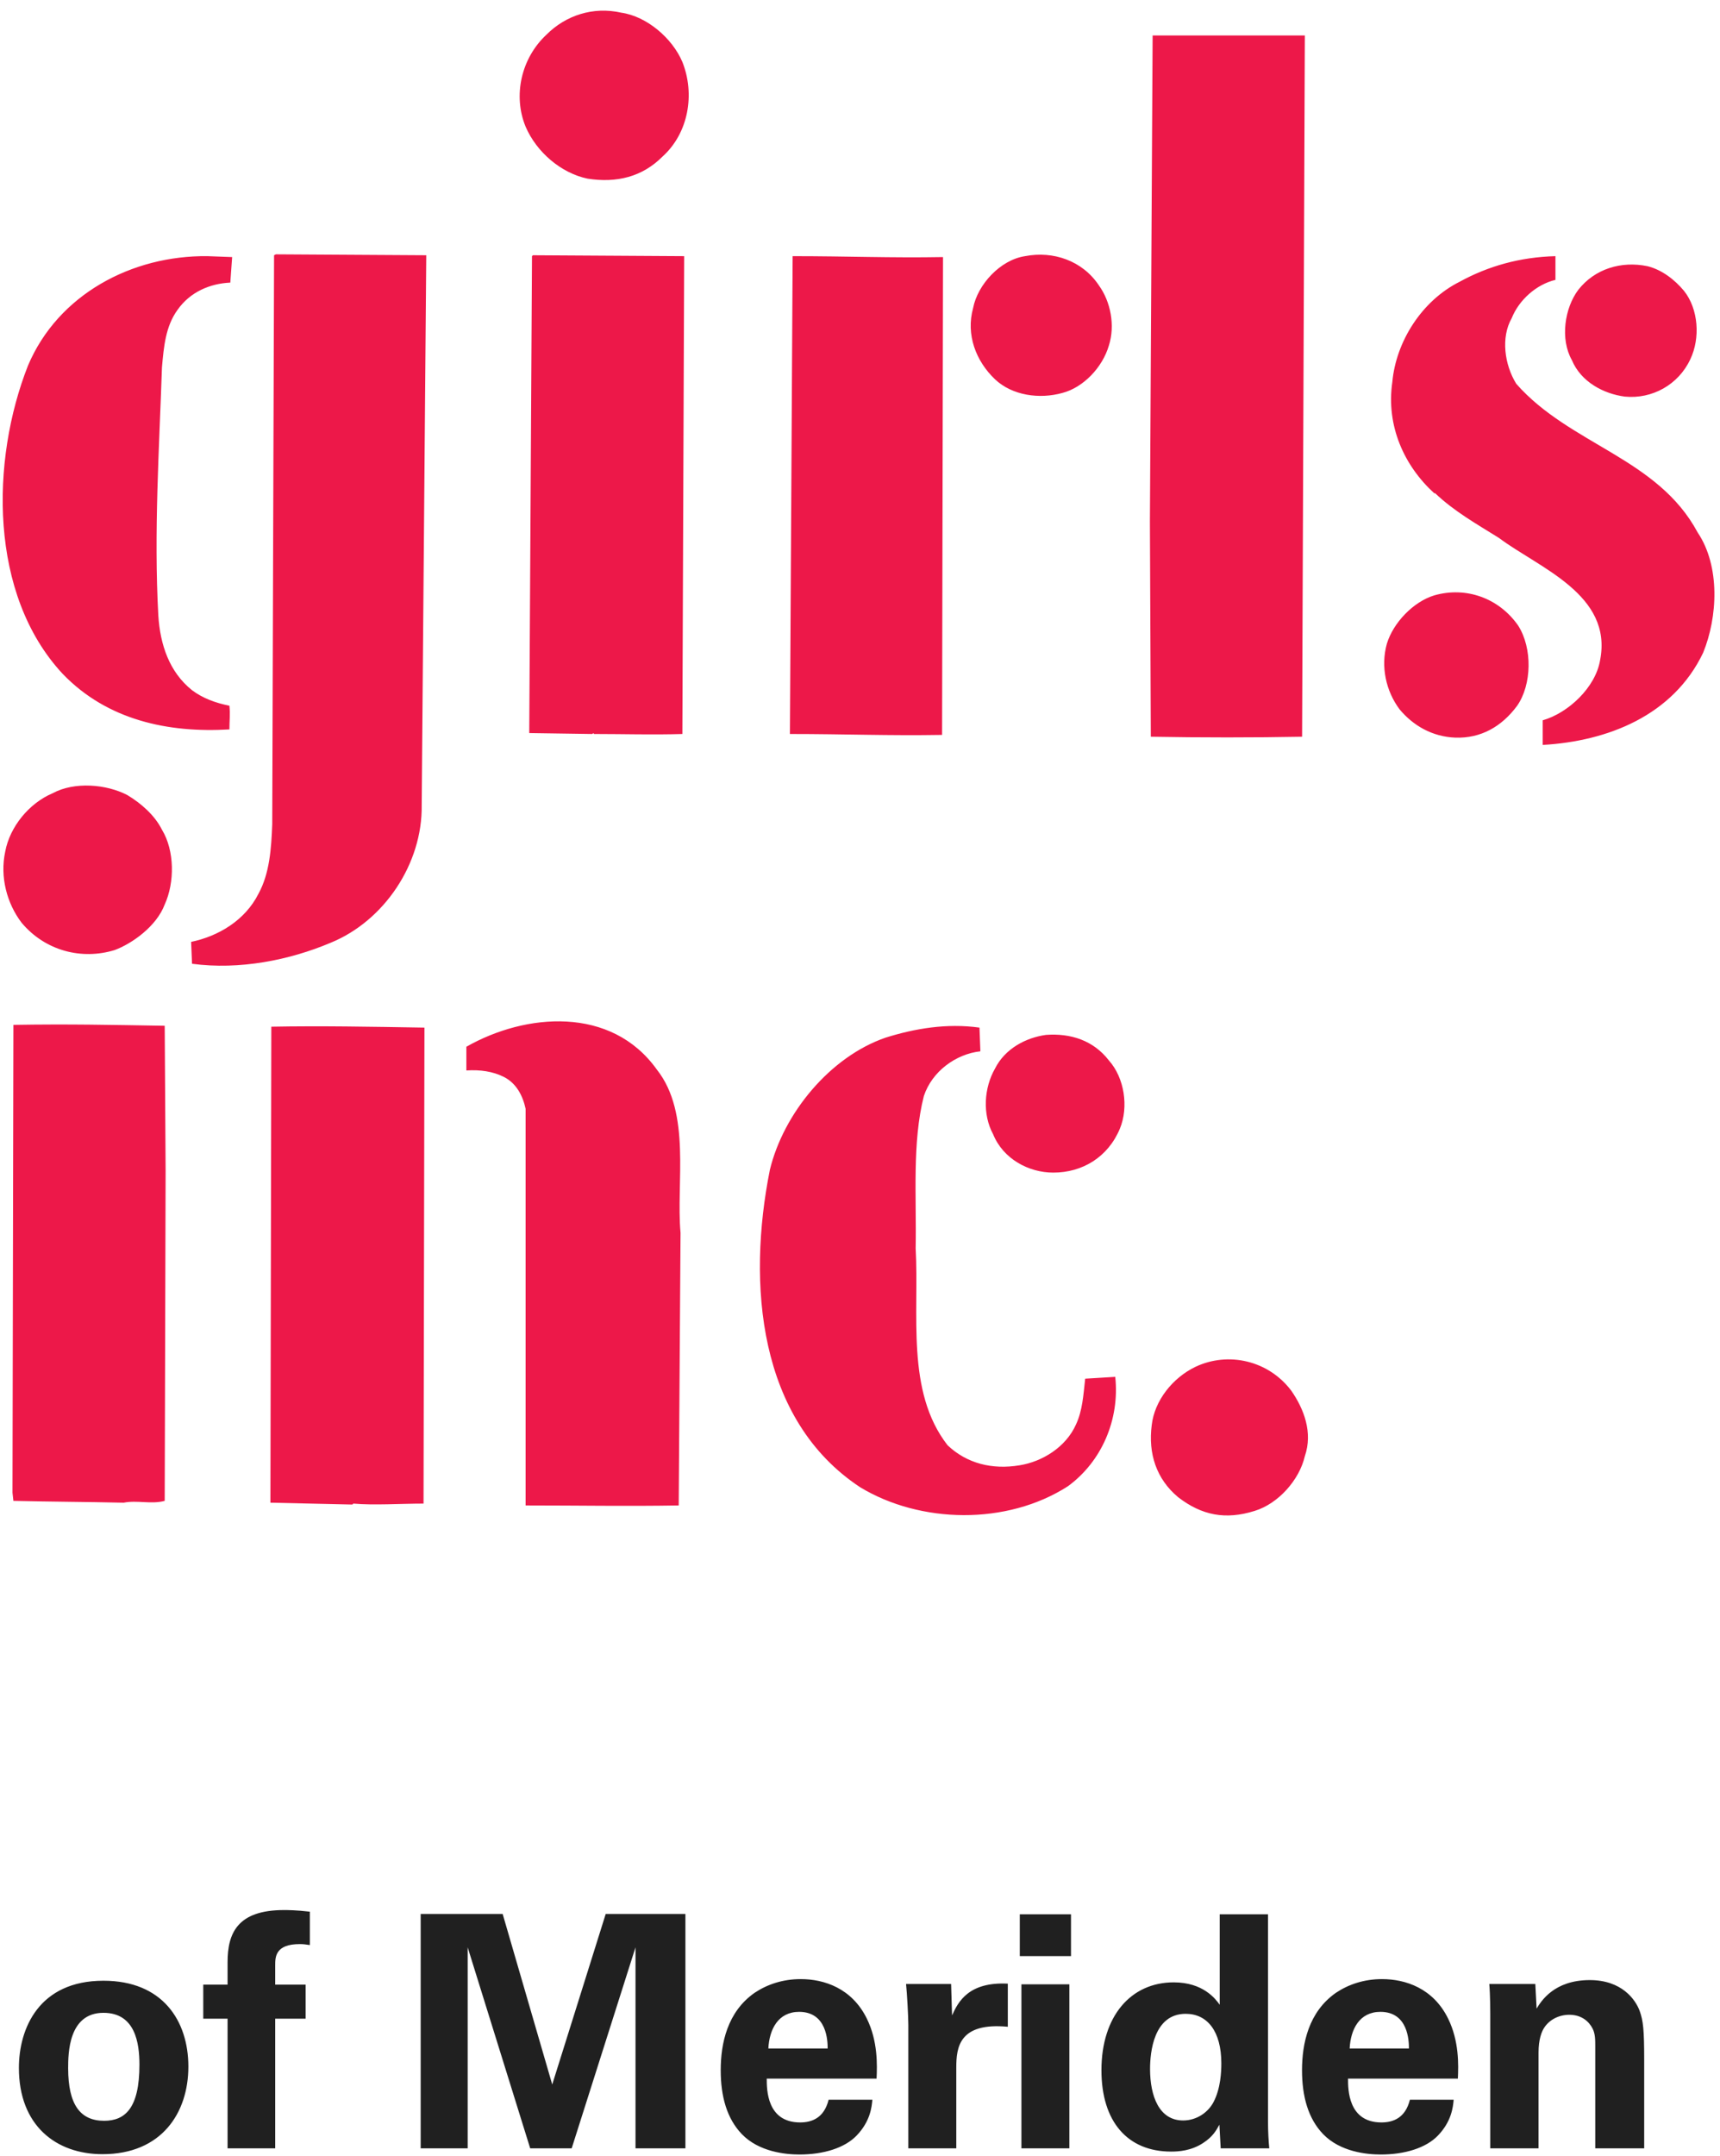
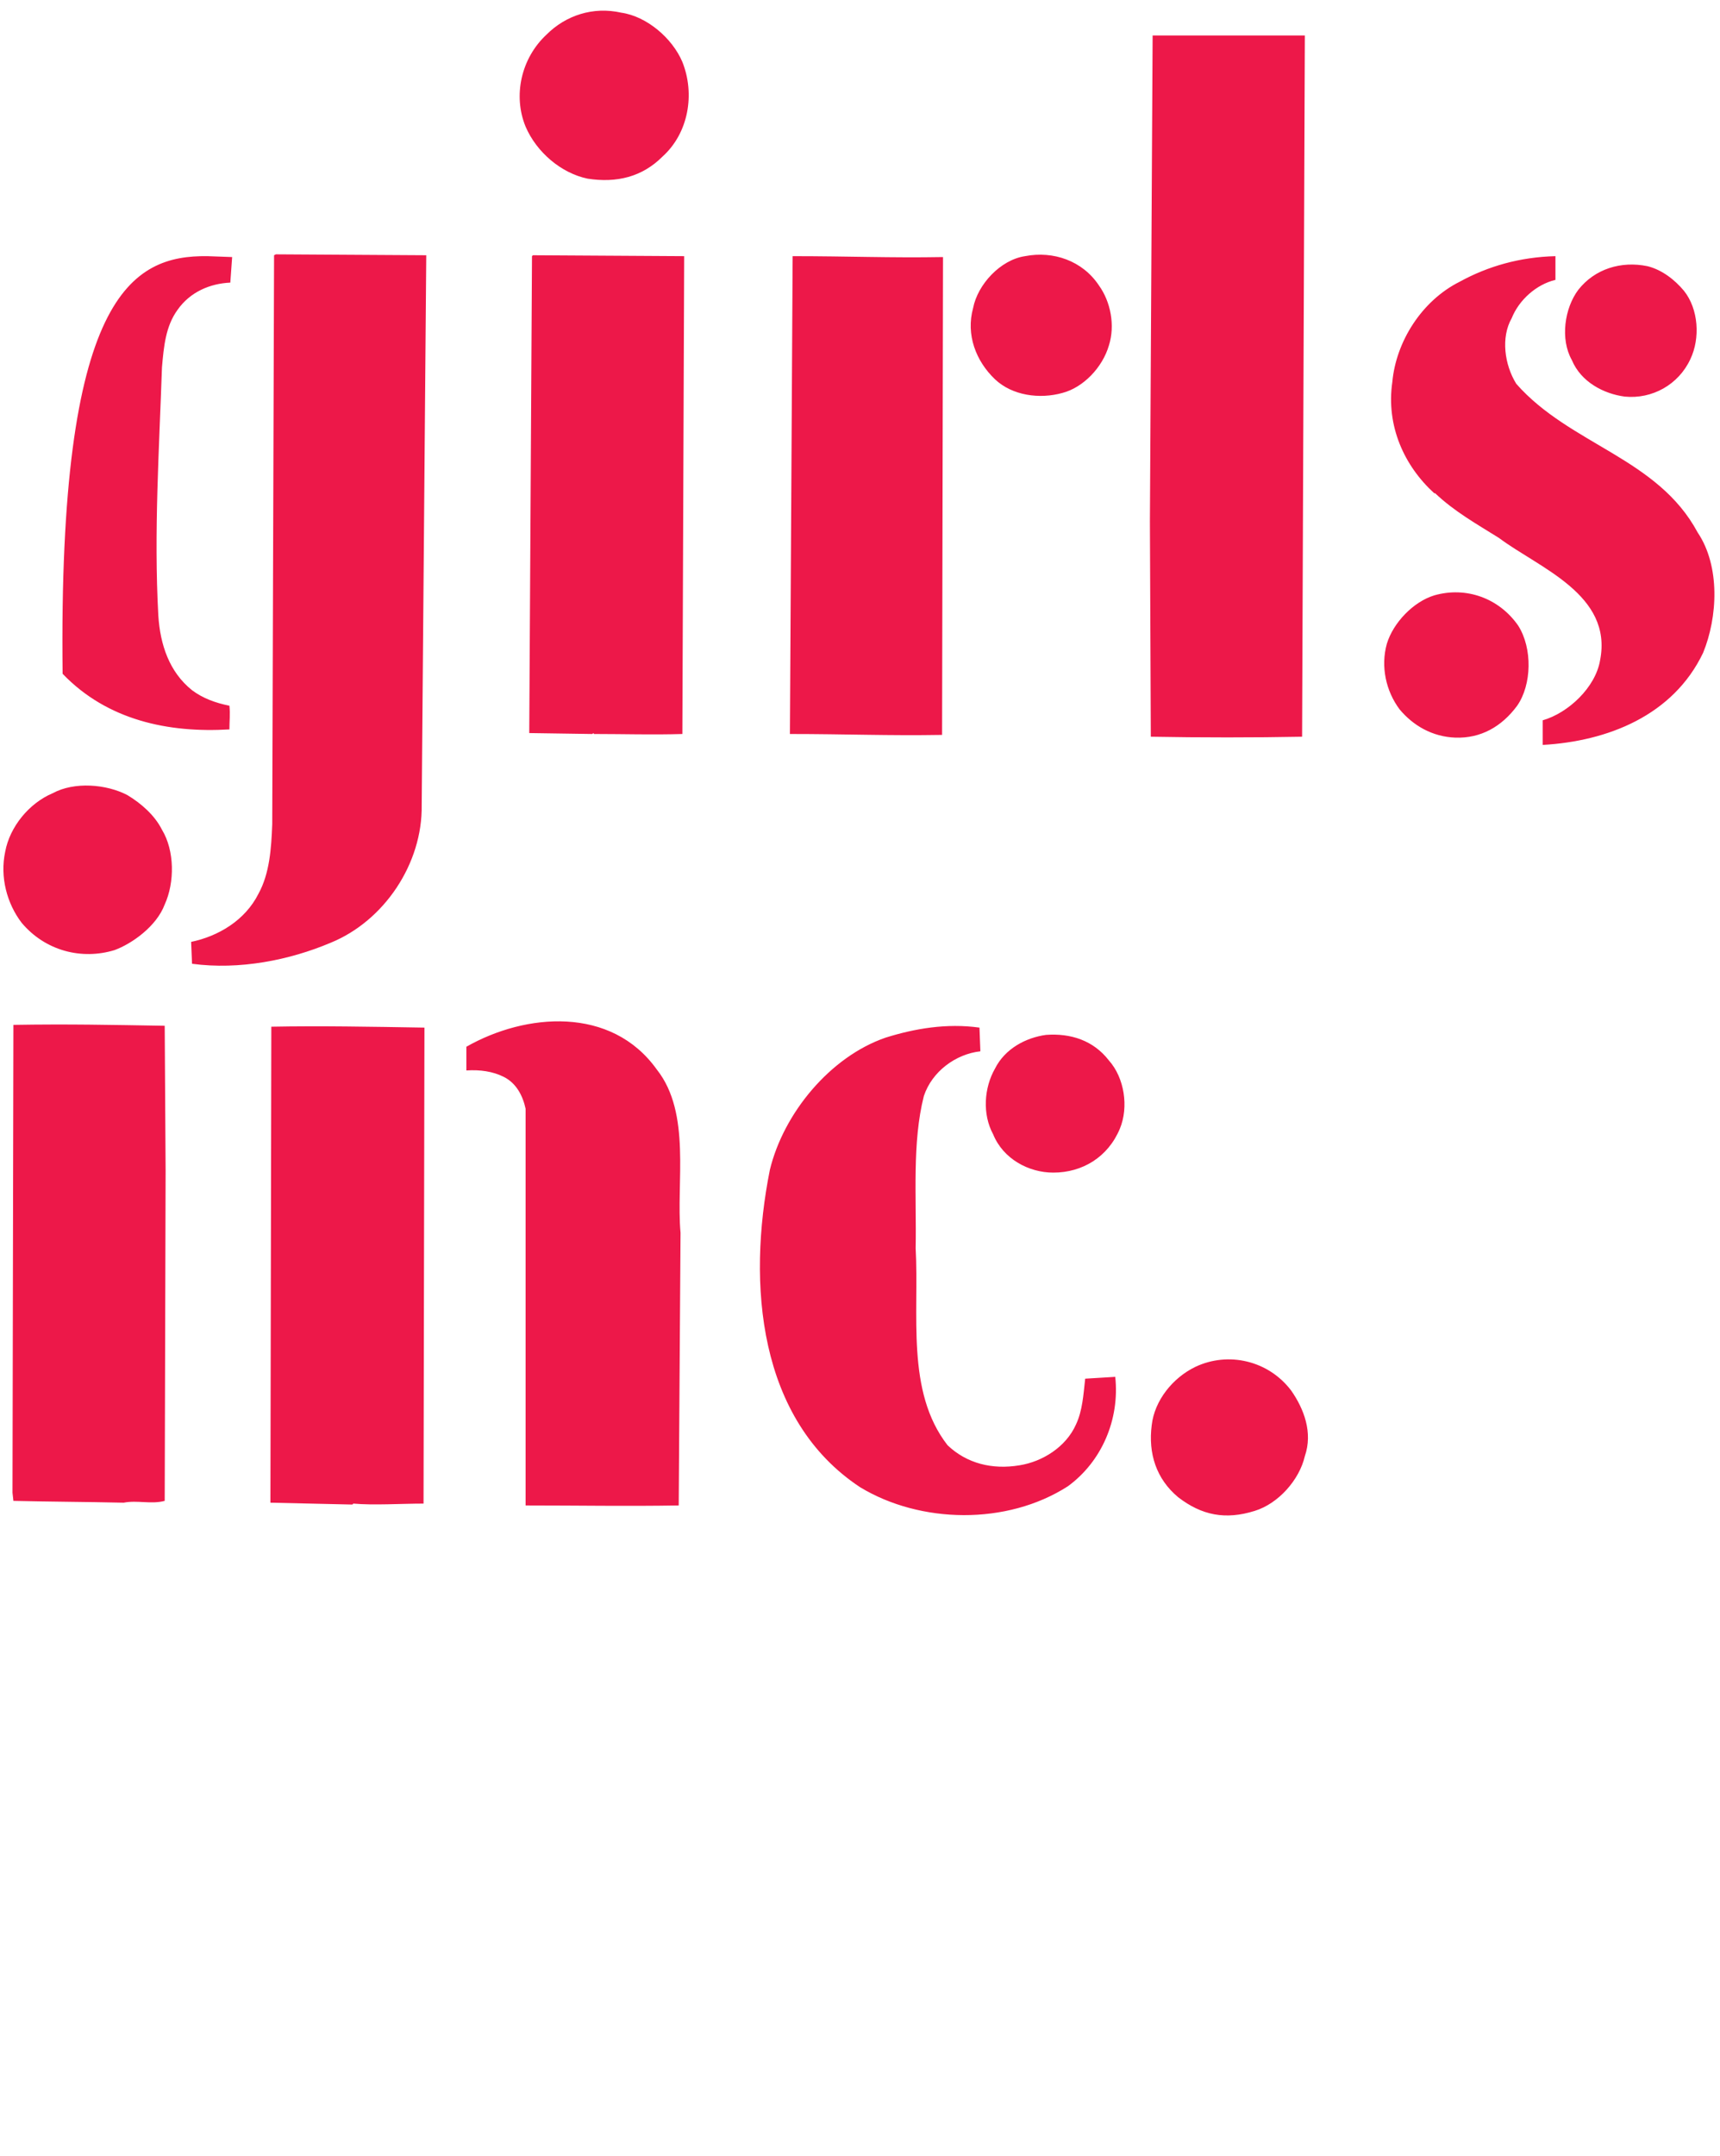
<svg xmlns="http://www.w3.org/2000/svg" width="91px" height="114px" viewBox="0 0 91 114" version="1.1">
  <title>logo</title>
  <desc>Created with Sketch.</desc>
  <defs />
  <g id="Symbols" stroke="none" stroke-width="1" fill="none" fill-rule="evenodd">
    <g id="Header-Copy" transform="translate(-12, -12)">
      <g id="logo" transform="translate(12, 12)">
-         <path d="M36.102,3.275 C36.777,4.962 36.439,7.036 35.041,8.289 C33.98,9.35 32.63,9.688 31.087,9.447 C29.689,9.157 28.387,8.048 27.808,6.698 C27.133,5.059 27.567,3.082 28.917,1.828 C29.93,0.815 31.376,0.333 32.871,0.671 C34.221,0.864 35.571,2.021 36.102,3.275 Z M69.035,1.876 L68.89,38.956 C66.383,39.004 63.49,39.004 60.886,38.956 L60.838,27.577 L60.982,1.876 L69.035,1.876 Z M22.311,42.572 C22.359,45.658 20.334,48.696 17.489,49.853 C15.32,50.77 12.668,51.3 10.16,50.962 L10.112,49.805 C11.51,49.516 12.957,48.696 13.68,47.25 C14.259,46.189 14.355,44.887 14.403,43.585 L14.5,13.497 L14.596,13.449 L22.552,13.497 L22.311,42.572 Z M58.137,15.088 C58.764,15.956 59.005,17.21 58.668,18.27 C58.33,19.428 57.318,20.489 56.209,20.778 C55.003,21.115 53.557,20.922 52.641,20.055 C51.628,19.09 51.097,17.692 51.483,16.294 C51.724,15.04 52.93,13.738 54.232,13.545 C55.726,13.256 57.269,13.786 58.137,15.088 Z M28.194,13.497 L36.198,13.545 L36.102,38.812 C34.511,38.86 33.016,38.812 31.521,38.812 C31.52,38.812 31.52,38.812 31.519,38.814 C31.503,38.813 31.489,38.812 31.473,38.812 C31.456,38.812 31.441,38.813 31.424,38.814 C31.422,38.778 31.412,38.748 31.328,38.812 L28.001,38.763 L28.146,13.545 L28.194,13.497 Z M49.892,13.593 L49.843,38.86 C46.999,38.908 44.685,38.812 41.792,38.812 L41.936,13.545 C44.877,13.545 47.096,13.642 49.892,13.593 Z M82.294,14.799 C81.282,15.04 80.366,15.86 79.98,16.824 C79.401,17.837 79.594,19.283 80.222,20.296 C83.066,23.526 87.695,24.202 89.817,28.155 C91.022,29.939 90.878,32.64 90.106,34.52 C88.515,37.847 85.043,39.197 81.62,39.39 L81.62,38.088 C82.969,37.703 84.416,36.352 84.657,34.906 C85.333,31.434 81.427,30.036 79.305,28.445 C78.148,27.721 76.942,27.046 75.93,26.082 L75.882,26.082 C74.29,24.635 73.326,22.514 73.664,20.199 C73.857,18.078 75.207,15.908 77.232,14.895 C78.727,14.076 80.414,13.593 82.294,13.545 L82.294,14.799 Z M12.185,14.944 C11.125,14.992 10.064,15.426 9.389,16.39 C8.762,17.258 8.666,18.319 8.569,19.428 C8.424,23.719 8.135,28.155 8.376,32.543 C8.473,34.086 8.955,35.533 10.16,36.497 C10.739,36.931 11.414,37.172 12.137,37.317 C12.185,37.751 12.137,38.136 12.137,38.57 C8.907,38.763 5.676,38.088 3.313,35.629 C-0.592,31.434 -0.496,24.346 1.481,19.331 C3.072,15.57 6.978,13.497 10.98,13.545 L12.282,13.593 L12.185,14.944 Z M89.093,15.377 C89.865,16.342 89.961,17.885 89.431,18.994 C88.804,20.344 87.406,21.115 85.959,20.971 C84.85,20.826 83.645,20.199 83.163,19.042 C82.535,17.933 82.776,16.294 83.5,15.329 C84.368,14.22 85.767,13.786 87.165,14.076 C87.937,14.268 88.611,14.799 89.093,15.377 Z M80.318,33.074 C81.089,34.279 81.041,36.208 80.269,37.317 C79.45,38.426 78.341,39.053 76.991,39.004 C75.785,38.956 74.773,38.378 74.049,37.51 C73.326,36.545 73.037,35.243 73.375,34.038 C73.712,32.929 74.773,31.82 75.882,31.482 C77.57,31 79.305,31.627 80.318,33.074 Z M8.569,43.874 C9.244,44.983 9.244,46.671 8.714,47.828 C8.28,48.986 6.978,49.902 6.062,50.239 C4.326,50.77 2.397,50.287 1.143,48.793 C0.372,47.781 -0.014,46.382 0.276,45.031 C0.517,43.73 1.529,42.476 2.783,41.946 C3.94,41.319 5.628,41.464 6.737,42.042 C7.46,42.476 8.183,43.103 8.569,43.874 Z M34.751,56.556 C36.584,58.871 35.764,62.535 36.005,65.187 L35.909,79.605 C33.064,79.652 30.749,79.605 27.808,79.605 L27.808,58.63 C27.663,57.954 27.326,57.279 26.651,56.942 C26.072,56.652 25.397,56.556 24.674,56.604 L24.674,55.35 C27.808,53.567 32.341,53.18 34.751,56.556 Z M8.714,79.363 C7.99,79.556 7.267,79.315 6.544,79.459 C4.422,79.412 2.783,79.412 0.709,79.363 L0.661,78.929 L0.709,54.193 C3.651,54.145 5.821,54.193 8.714,54.241 L8.762,61.908 L8.714,79.363 Z M14.355,54.29 C16.959,54.241 19.611,54.29 22.456,54.338 L22.408,79.507 C21.25,79.507 19.756,79.604 18.695,79.507 L18.645,79.557 C18.635,79.557 18.625,79.556 18.614,79.556 C18.609,79.556 18.604,79.557 18.598,79.557 L18.598,79.556 L14.307,79.459 L14.355,54.29 Z M51.869,55.591 C50.567,55.736 49.313,56.652 48.879,57.954 C48.253,60.413 48.494,63.258 48.445,66.006 C48.638,69.479 47.915,73.577 50.133,76.422 C51.146,77.386 52.496,77.724 53.942,77.482 C55.148,77.29 56.401,76.518 56.932,75.313 C57.269,74.589 57.318,73.77 57.414,72.902 L59.005,72.805 C59.246,75.072 58.282,77.29 56.498,78.591 C53.267,80.665 48.687,80.569 45.504,78.64 C40.104,75.072 39.525,67.887 40.731,61.86 C41.454,58.871 43.913,55.881 46.855,54.868 C48.397,54.386 50.085,54.097 51.821,54.338 L51.869,55.591 Z M58.668,56.074 C59.487,56.99 59.728,58.533 59.246,59.69 C58.619,61.185 57.27,62.005 55.726,62.005 C54.424,62.005 53.074,61.282 52.544,59.979 C51.966,58.918 52.062,57.52 52.641,56.508 C53.171,55.447 54.28,54.868 55.341,54.723 C56.643,54.627 57.848,55.013 58.668,56.074 Z M68.312,73.529 C68.986,74.493 69.468,75.747 69.035,77 C68.745,78.254 67.637,79.507 66.383,79.893 C64.84,80.376 63.586,80.135 62.333,79.17 C61.175,78.206 60.741,76.855 60.934,75.361 C61.079,74.06 62.043,72.854 63.249,72.274 C64.985,71.455 67.106,71.937 68.312,73.529 Z" id="Combined-Shape" fill="#ED1849" />
-         <path d="M1,109.349 C1,107.257 2.063,104.737 5.474,104.737 C8.611,104.737 9.966,106.863 9.966,109.28 C9.966,111.714 8.56,113.909 5.423,113.909 C2.954,113.909 1,112.383 1,109.349 Z M3.606,109.366 C3.606,111.303 4.257,112.143 5.509,112.143 C6.623,112.143 7.377,111.474 7.377,109.177 C7.377,108.029 7.154,106.434 5.474,106.434 C3.623,106.434 3.606,108.577 3.606,109.366 Z M12.04,113.6 L12.04,106.743 L10.754,106.743 L10.754,104.943 L12.04,104.943 L12.04,103.76 C12.04,102.234 12.554,101 15.023,101 C15.194,101 15.674,101 16.394,101.086 L16.394,102.851 C16.137,102.817 16.069,102.8 15.863,102.8 C14.56,102.8 14.56,103.486 14.56,103.931 L14.56,104.943 L16.171,104.943 L16.171,106.743 L14.56,106.743 L14.56,113.6 L12.04,113.6 Z M22.257,113.6 L22.257,101.206 L26.594,101.206 L29.217,110.223 L32.046,101.206 L36.263,101.206 L36.263,113.6 L33.623,113.6 L33.623,102.971 L30.246,113.6 L28.051,113.6 L24.743,102.971 L24.743,113.6 L22.257,113.6 Z M46.377,109.914 L40.566,109.914 C40.566,110.48 40.566,112.229 42.331,112.229 C42.966,112.229 43.6,111.989 43.84,111.029 L46.154,111.029 C46.12,111.44 46.034,112.177 45.331,112.914 C44.697,113.583 43.566,113.926 42.297,113.926 C41.56,113.926 40.154,113.789 39.246,112.846 C38.457,112.023 38.131,110.857 38.131,109.469 C38.131,108.063 38.474,106.383 39.931,105.371 C40.6,104.926 41.423,104.651 42.366,104.651 C43.6,104.651 45.074,105.131 45.863,106.743 C46.446,107.926 46.411,109.194 46.377,109.914 Z M40.651,108.32 L43.789,108.32 C43.789,107.926 43.754,106.383 42.28,106.383 C41.166,106.383 40.703,107.309 40.651,108.32 Z M48.057,113.6 L48.057,107.069 C48.057,106.657 47.989,105.406 47.937,104.909 L50.32,104.909 L50.371,106.571 C50.697,105.834 51.263,104.789 53.32,104.891 L53.32,107.171 C50.749,106.931 50.594,108.251 50.594,109.331 L50.594,113.6 L48.057,113.6 Z M53.954,103.434 L53.954,101.223 L56.663,101.223 L56.663,103.434 L53.954,103.434 Z M54.04,113.6 L54.04,104.926 L56.577,104.926 L56.577,113.6 L54.04,113.6 Z M64.531,106.006 L64.531,101.223 L67.086,101.223 L67.086,112.194 C67.086,112.709 67.12,113.274 67.154,113.6 L64.583,113.6 L64.514,112.349 C64.343,112.657 64.171,112.983 63.64,113.326 C63.006,113.737 62.337,113.771 61.96,113.771 C59.646,113.771 58.274,112.177 58.274,109.469 C58.274,106.606 59.834,104.823 62.097,104.823 C63.657,104.823 64.309,105.697 64.531,106.006 Z M60.846,109.4 C60.846,110.84 61.326,112.126 62.594,112.126 C63.331,112.126 63.931,111.68 64.206,111.149 C64.583,110.429 64.617,109.537 64.617,109.109 C64.617,107.411 63.88,106.486 62.731,106.486 C61.034,106.486 60.846,108.526 60.846,109.4 Z M77.131,109.914 L71.32,109.914 C71.32,110.48 71.32,112.229 73.086,112.229 C73.72,112.229 74.354,111.989 74.594,111.029 L76.909,111.029 C76.874,111.44 76.789,112.177 76.086,112.914 C75.451,113.583 74.32,113.926 73.051,113.926 C72.314,113.926 70.909,113.789 70,112.846 C69.211,112.023 68.886,110.857 68.886,109.469 C68.886,108.063 69.229,106.383 70.686,105.371 C71.354,104.926 72.177,104.651 73.12,104.651 C74.354,104.651 75.829,105.131 76.617,106.743 C77.2,107.926 77.166,109.194 77.131,109.914 Z M71.406,108.32 L74.543,108.32 C74.543,107.926 74.509,106.383 73.034,106.383 C71.92,106.383 71.457,107.309 71.406,108.32 Z M78.846,113.6 L78.846,106.486 C78.846,106.451 78.846,105.509 78.794,104.909 L81.229,104.909 L81.297,106.211 C81.537,105.817 82.223,104.703 84.109,104.703 C85.806,104.703 86.526,105.731 86.749,106.331 C86.937,106.863 86.989,107.309 86.989,108.92 L86.989,113.6 L84.4,113.6 L84.4,108.217 C84.4,107.857 84.4,107.549 84.263,107.274 C84.074,106.897 83.68,106.537 83.029,106.537 C82.48,106.537 81.983,106.794 81.709,107.206 C81.554,107.429 81.4,107.857 81.4,108.526 L81.4,113.6 L78.846,113.6 Z" id="of-Meriden" fill="#202020" />
+         <path d="M36.102,3.275 C36.777,4.962 36.439,7.036 35.041,8.289 C33.98,9.35 32.63,9.688 31.087,9.447 C29.689,9.157 28.387,8.048 27.808,6.698 C27.133,5.059 27.567,3.082 28.917,1.828 C29.93,0.815 31.376,0.333 32.871,0.671 C34.221,0.864 35.571,2.021 36.102,3.275 Z M69.035,1.876 L68.89,38.956 C66.383,39.004 63.49,39.004 60.886,38.956 L60.838,27.577 L60.982,1.876 L69.035,1.876 Z M22.311,42.572 C22.359,45.658 20.334,48.696 17.489,49.853 C15.32,50.77 12.668,51.3 10.16,50.962 L10.112,49.805 C11.51,49.516 12.957,48.696 13.68,47.25 C14.259,46.189 14.355,44.887 14.403,43.585 L14.5,13.497 L14.596,13.449 L22.552,13.497 L22.311,42.572 Z M58.137,15.088 C58.764,15.956 59.005,17.21 58.668,18.27 C58.33,19.428 57.318,20.489 56.209,20.778 C55.003,21.115 53.557,20.922 52.641,20.055 C51.628,19.09 51.097,17.692 51.483,16.294 C51.724,15.04 52.93,13.738 54.232,13.545 C55.726,13.256 57.269,13.786 58.137,15.088 Z M28.194,13.497 L36.198,13.545 L36.102,38.812 C34.511,38.86 33.016,38.812 31.521,38.812 C31.52,38.812 31.52,38.812 31.519,38.814 C31.503,38.813 31.489,38.812 31.473,38.812 C31.456,38.812 31.441,38.813 31.424,38.814 C31.422,38.778 31.412,38.748 31.328,38.812 L28.001,38.763 L28.146,13.545 L28.194,13.497 Z M49.892,13.593 L49.843,38.86 C46.999,38.908 44.685,38.812 41.792,38.812 L41.936,13.545 C44.877,13.545 47.096,13.642 49.892,13.593 Z M82.294,14.799 C81.282,15.04 80.366,15.86 79.98,16.824 C79.401,17.837 79.594,19.283 80.222,20.296 C83.066,23.526 87.695,24.202 89.817,28.155 C91.022,29.939 90.878,32.64 90.106,34.52 C88.515,37.847 85.043,39.197 81.62,39.39 L81.62,38.088 C82.969,37.703 84.416,36.352 84.657,34.906 C85.333,31.434 81.427,30.036 79.305,28.445 C78.148,27.721 76.942,27.046 75.93,26.082 L75.882,26.082 C74.29,24.635 73.326,22.514 73.664,20.199 C73.857,18.078 75.207,15.908 77.232,14.895 C78.727,14.076 80.414,13.593 82.294,13.545 L82.294,14.799 Z M12.185,14.944 C11.125,14.992 10.064,15.426 9.389,16.39 C8.762,17.258 8.666,18.319 8.569,19.428 C8.424,23.719 8.135,28.155 8.376,32.543 C8.473,34.086 8.955,35.533 10.16,36.497 C10.739,36.931 11.414,37.172 12.137,37.317 C12.185,37.751 12.137,38.136 12.137,38.57 C8.907,38.763 5.676,38.088 3.313,35.629 C3.072,15.57 6.978,13.497 10.98,13.545 L12.282,13.593 L12.185,14.944 Z M89.093,15.377 C89.865,16.342 89.961,17.885 89.431,18.994 C88.804,20.344 87.406,21.115 85.959,20.971 C84.85,20.826 83.645,20.199 83.163,19.042 C82.535,17.933 82.776,16.294 83.5,15.329 C84.368,14.22 85.767,13.786 87.165,14.076 C87.937,14.268 88.611,14.799 89.093,15.377 Z M80.318,33.074 C81.089,34.279 81.041,36.208 80.269,37.317 C79.45,38.426 78.341,39.053 76.991,39.004 C75.785,38.956 74.773,38.378 74.049,37.51 C73.326,36.545 73.037,35.243 73.375,34.038 C73.712,32.929 74.773,31.82 75.882,31.482 C77.57,31 79.305,31.627 80.318,33.074 Z M8.569,43.874 C9.244,44.983 9.244,46.671 8.714,47.828 C8.28,48.986 6.978,49.902 6.062,50.239 C4.326,50.77 2.397,50.287 1.143,48.793 C0.372,47.781 -0.014,46.382 0.276,45.031 C0.517,43.73 1.529,42.476 2.783,41.946 C3.94,41.319 5.628,41.464 6.737,42.042 C7.46,42.476 8.183,43.103 8.569,43.874 Z M34.751,56.556 C36.584,58.871 35.764,62.535 36.005,65.187 L35.909,79.605 C33.064,79.652 30.749,79.605 27.808,79.605 L27.808,58.63 C27.663,57.954 27.326,57.279 26.651,56.942 C26.072,56.652 25.397,56.556 24.674,56.604 L24.674,55.35 C27.808,53.567 32.341,53.18 34.751,56.556 Z M8.714,79.363 C7.99,79.556 7.267,79.315 6.544,79.459 C4.422,79.412 2.783,79.412 0.709,79.363 L0.661,78.929 L0.709,54.193 C3.651,54.145 5.821,54.193 8.714,54.241 L8.762,61.908 L8.714,79.363 Z M14.355,54.29 C16.959,54.241 19.611,54.29 22.456,54.338 L22.408,79.507 C21.25,79.507 19.756,79.604 18.695,79.507 L18.645,79.557 C18.635,79.557 18.625,79.556 18.614,79.556 C18.609,79.556 18.604,79.557 18.598,79.557 L18.598,79.556 L14.307,79.459 L14.355,54.29 Z M51.869,55.591 C50.567,55.736 49.313,56.652 48.879,57.954 C48.253,60.413 48.494,63.258 48.445,66.006 C48.638,69.479 47.915,73.577 50.133,76.422 C51.146,77.386 52.496,77.724 53.942,77.482 C55.148,77.29 56.401,76.518 56.932,75.313 C57.269,74.589 57.318,73.77 57.414,72.902 L59.005,72.805 C59.246,75.072 58.282,77.29 56.498,78.591 C53.267,80.665 48.687,80.569 45.504,78.64 C40.104,75.072 39.525,67.887 40.731,61.86 C41.454,58.871 43.913,55.881 46.855,54.868 C48.397,54.386 50.085,54.097 51.821,54.338 L51.869,55.591 Z M58.668,56.074 C59.487,56.99 59.728,58.533 59.246,59.69 C58.619,61.185 57.27,62.005 55.726,62.005 C54.424,62.005 53.074,61.282 52.544,59.979 C51.966,58.918 52.062,57.52 52.641,56.508 C53.171,55.447 54.28,54.868 55.341,54.723 C56.643,54.627 57.848,55.013 58.668,56.074 Z M68.312,73.529 C68.986,74.493 69.468,75.747 69.035,77 C68.745,78.254 67.637,79.507 66.383,79.893 C64.84,80.376 63.586,80.135 62.333,79.17 C61.175,78.206 60.741,76.855 60.934,75.361 C61.079,74.06 62.043,72.854 63.249,72.274 C64.985,71.455 67.106,71.937 68.312,73.529 Z" id="Combined-Shape" fill="#ED1849" />
      </g>
    </g>
  </g>
</svg>